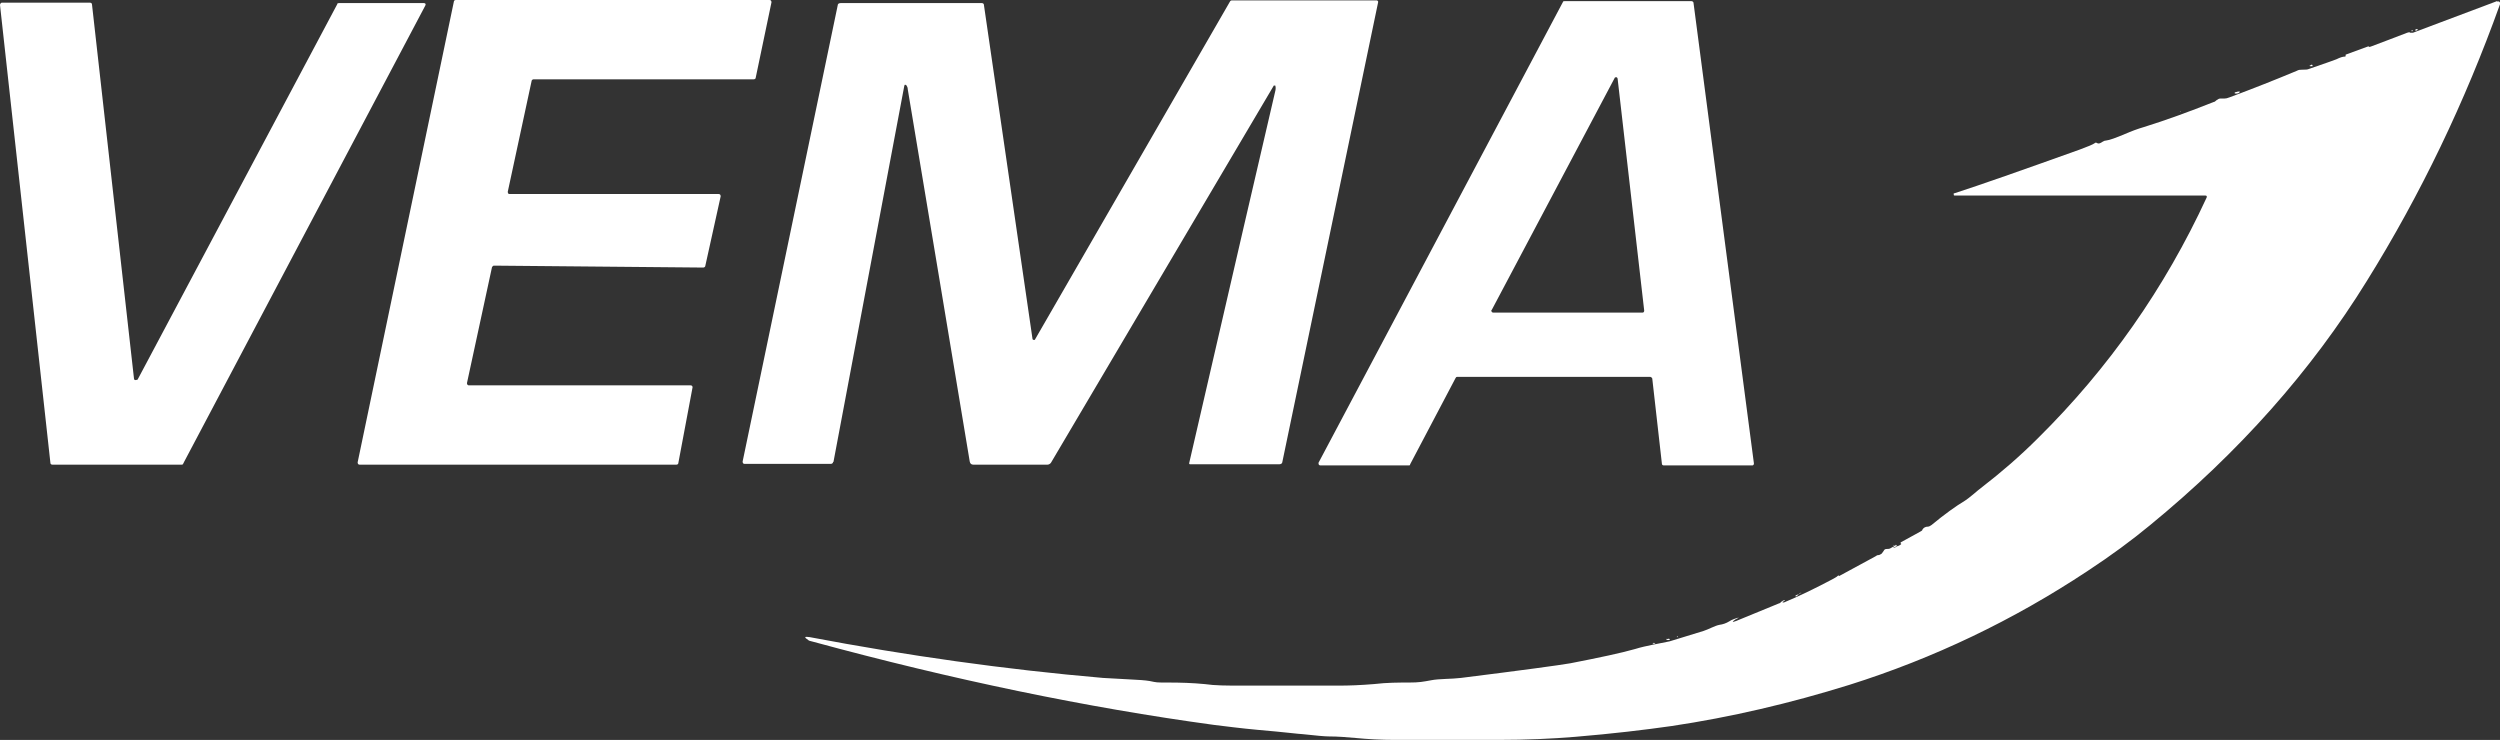
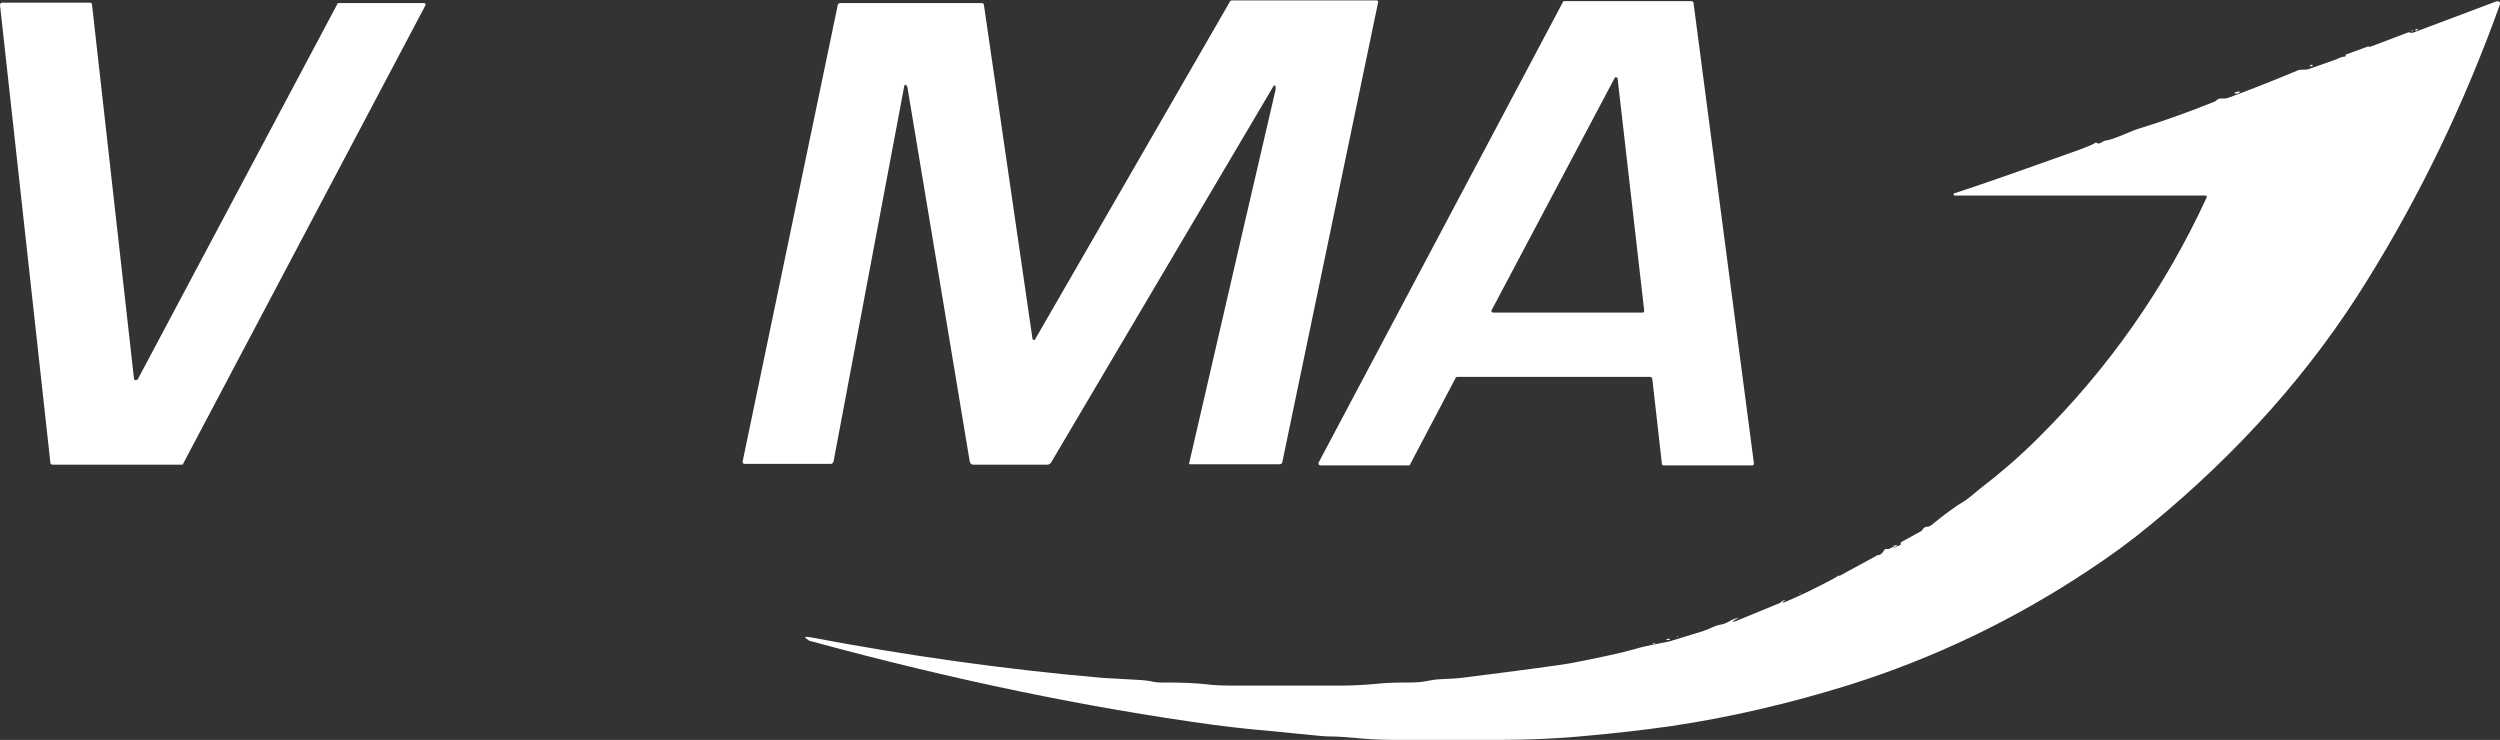
<svg xmlns="http://www.w3.org/2000/svg" data-name="Ebene 2" id="Ebene_2" viewBox="0 0 649.4 192.2">
  <rect x="0" y="0" width="649.4" height="192.2" fill="#333333" stroke="none" />
  <defs>
    <style>
      .cls-1 {
        fill: #fff;
        stroke-width: 0px;
      }
    </style>
  </defs>
  <g data-name="Ebene 1" id="Ebene_1-2">
-     <path class="cls-1" d="M186.7,50.4h-54.4c-.3,0-.4-.3-.4-.6l6.2-28.8c0-.2.3-.4.5-.4h57.2c.3,0,.5-.2.5-.4l4.1-19.6h0c0-.4-.2-.6-.5-.6h-81.5c-.3,0-.5.2-.5.4l-25,119.7h0c0,.4.2.6.5.6h82.3c.3,0,.5-.2.5-.4l3.7-19.7c0-.3-.2-.5-.5-.5h-57.7c-.3-.1-.4-.3-.4-.6l6.5-30.1c.1-.2.3-.4.5-.4l54.4.5c.2,0,.5-.2.5-.4l4-18.1h0c0-.4-.2-.6-.5-.6h0Z" />
    <path class="cls-1" d="M216.5,120l18.4-97.7c0-.1.1-.2.1-.2,0-.2.4,0,.4,0,.2.3.4.6.4,1.1,5.7,33.9,11,66.2,16.1,96.7.1.5.4.8.9.8h19.3c.3,0,.7-.2.9-.5l57.9-98h0s.3,0,.3.1v-.2c.2.4.2.9.1,1.4-3.6,15.5-11.1,47.7-22.4,96.8,0,.2,0,.3.3.3h23.1c.4,0,.8-.2.8-.6L358,.5c0-.2-.2-.4-.4-.4h-37.6c-.2,0-.4.1-.5.3l-50.6,87.7c0,.2-.2.2-.3.2-.2,0-.4-.1-.4-.3L255.6,1.4c0-.4-.2-.6-.6-.6h-36.6c-.5,0-.8.2-.8.6l-24.7,118.5h0c0,.4.2.6.5.6h22.4c.3,0,.6-.2.6-.5h.1Z" />
    <path class="cls-1" d="M342.5,120.4c0,.3.2.5.5.5h22.9c.2,0,.4,0,.4-.3l11.8-22.4c.1-.2.2-.3.4-.3h50.2c.3.1.5.3.5.5l2.5,22.1c0,.3.3.4.5.4h23c.2,0,.4-.2.4-.5L439.9.7c0-.2-.3-.4-.5-.4h-33c-.1,0-.4,0-.4.2l-63.5,119.7v.2h0ZM387.5,80.5h0l31.9-60.2c0-.2.4-.3.6-.2,0,0,.2.2.2.4l6.9,60.2c0,.3-.2.5-.4.5h-38.8c-.3,0-.5-.2-.5-.5v-.2h.1Z" />
    <path class="cls-1" d="M648.6.3l-21.8,8.2h-.7c-.2-.2-.5-.1-.8,0-3.2,1.2-6.2,2.4-9.2,3.5-.4.2-.8.2-1.1.2h.3v-.2l-6,2.2v.3c0,.2-.1.2-.2.2-.5,0-1.2.2-2.2.7-.7.3-3.1,1.1-7.1,2.5-.4.2-1,.2-1.6.2s-1.1,0-1.6.3c-5.5,2.3-11.3,4.6-17.5,6.9-.5.2-.9.3-1.3.3h-1.1c-.3,0-.6.2-.9.4-.3.3-.6.5-.8.5-6.3,2.5-12.3,4.7-18.1,6.5-1.7.5-3.3,1.1-4.9,1.8-2.4,1-4,1.6-4.9,1.7-.3,0-.6.1-.9.3-.6.4-1,.6-1.4.4-.3-.2-.5-.2-.7,0-.4.3-1.8.9-4,1.7-14.8,5.3-25.6,9.1-32.4,11.3h-.2v.4c0,.2.2.2.3.2h65.1c.3,0,.4.2.3.5-10.9,23.6-25.5,44.4-43.8,62.5-4.8,4.8-9.7,9-14.5,12.7-.8.6-1.5,1.2-2.2,1.8-1,.8-1.7,1.4-2.2,1.7-2.5,1.5-5.4,3.6-8.8,6.4-.3.2-.6.4-.9.4-.7,0-1.1.3-1.4.7,0,.3-.4.5-.6.6l-5.1,2.8v.2c0,.1.2.2.2.2-.3.3-.7.5-1.1.6-.4.3-.7.4-.9.3,0,0-.1,0-.1-.2l-.7.4c-.3.2-.6.2-.9.2s-.7,0-.9.5c-.3.4-.5.7-.5.7-.3.2-.6.4-.9.4s-.4.1-.7.3l-9.4,5.1h-.2v-.2h0c-.3.3-.7.6-1.3.9-4.5,2.4-8.8,4.5-12.9,6.2h-.3s-.2-.2,0-.2l.4-.2c.2-.13.2-.2,0-.2-.4.1-.7.3-1,.6,0,0,0,.2-.3.2l-11.2,4.6c-1.1.4-1.2.3-.2-.4.2,0,.5-.3.9-.5-1.1.3-1.9.6-2.5,1-.8.5-1.7.8-2.5.9-1.2.2-2.9,1.2-4.2,1.6-2.9.9-5.8,1.8-8.8,2.7-.9.2-2.4.5-4.5.9-1.4.3-2.9.6-4.5,1.1-3.5,1-9.1,2.2-16.8,3.7-2.9.5-12.4,1.8-28.4,3.8-2.4.3-5.7.2-7.7.6-2.2.4-3.1.6-5.8.6s-5.7,0-9.1.4c-3.6.3-6.6.4-9.1.4h-25.4c-3.6,0-6.8,0-9.5-.4-3.1-.3-6.3-.4-9.5-.4s-2.8,0-4.8-.4c-1.2-.2-2.8-.3-4.9-.4-4.2-.2-6.6-.4-7.2-.4-25.5-2.2-50.9-5.8-76.2-10.6-1.4-.2-1.5,0-.3.8,0,.1.4.2,1.2.4,36.4,9.9,71.1,17.1,104.1,21.6,3.3.4,7.1.9,11.5,1.3,7,.6,10.8,1.1,11.5,1.1,3.6.4,5.9.6,6.9.6,2.3,0,4.6.2,6.9.4,3.1.3,6.5.5,10.3.5h26.8c7.4,0,14-.3,20-.8,9.6-.8,18-1.8,25-2.8,15.4-2.3,30.8-5.9,46.2-10.7,21.9-6.9,42.6-16.8,61.9-29.6,6.1-4,11.5-8,16.1-11.8,23.2-19,42-40.2,56.4-63.5,14-22.5,25.5-46.5,34.6-71.9v-.4c-.1-.3-.4-.4-.7-.3l-.1-.1Z" />
    <path class="cls-1" d="M492.7,141.7l-.2-.2-.3.2h.5Z" />
    <path class="cls-1" d="M110.6,1.2c0-.2-.2-.4-.5-.4h-22c-.2,0-.5,0-.5.3l-51.8,97.4h0c0,.1-.2.2-.4.2-.3.1-.6,0-.6-.4L23.9,1.2c0-.3-.2-.5-.5-.5H.4c-.2.1-.4.3-.4.6l13.1,119c0,.2.2.4.5.4h33.6s.4,0,.4-.3L110.5,1.4v-.2h.1Z" />
-     <path class="cls-1" d="M627.8,7.9c.2,0,.2-.2.2-.3s-.2-.1-.4,0c-.2,0-.2.2-.2.3s.2.1.4,0Z" />
+     <path class="cls-1" d="M627.8,7.9c.2,0,.2-.2.2-.3s-.2-.1-.4,0c-.2,0-.2.2-.2.3s.2.1.4,0" />
    <path class="cls-1" d="M626.5,8.1h.2c.13-.13.13-.2,0-.2h-.2c-.2.1-.2.2,0,.2Z" />
    <path class="cls-1" d="M600.3,17.2h.4v-.2c0-.2-.2-.2-.3-.2h0s-.2.2-.3.2c-.2,0-.2.2,0,.2h.2Z" />
    <path class="cls-1" d="M580.6,24.3c.4,0,.7,0,.9-.1.5-.4.4-.5-.2-.4l-.8.2h0v.3h.1Z" />
    <path class="cls-1" d="M566.4,28.8c-.2.13-.2.2,0,.2v-.2Z" />
    <path class="cls-1" d="M492,141.7c-.2,0-.2.1-.2.1v.1l.4-.2h-.2Z" />
    <path class="cls-1" d="M491.9,142.1c.2,0,.5,0,.9-.3h0c0-.1-.3-.1-.5-.1l-.4.2s0,.2.1.2h-.1Z" />
    <path class="cls-1" d="M467.9,154c-.2,0-.3,0-.5.1.3,0,.5,0,.5-.1Z" />
    <path class="cls-1" d="M467.4,154.1s0,.1-.1.2h.2l-.1-.2Z" />
-     <path class="cls-1" d="M467.3,154.3c-.3.1-.6.3-.9.4v.2h.3c.2-.2.4-.4.6-.6h0Z" />
    <path class="cls-1" d="M435.7,165.3h-.1v.2h.2v-.2h-.1Z" />
    <path class="cls-1" d="M433,165.9h0c-.2.2-.2.3,0,.3.4.1.7,0,.7,0,.1,0,0-.2,0-.2-.2-.2-.4,0-.6,0l-.1-.1Z" />
    <path class="cls-1" d="M429.4,167.2h.2c.5,0,.5-.2,0-.2h-.2c-.13.13-.13.2,0,.2Z" />
  </g>
</svg>